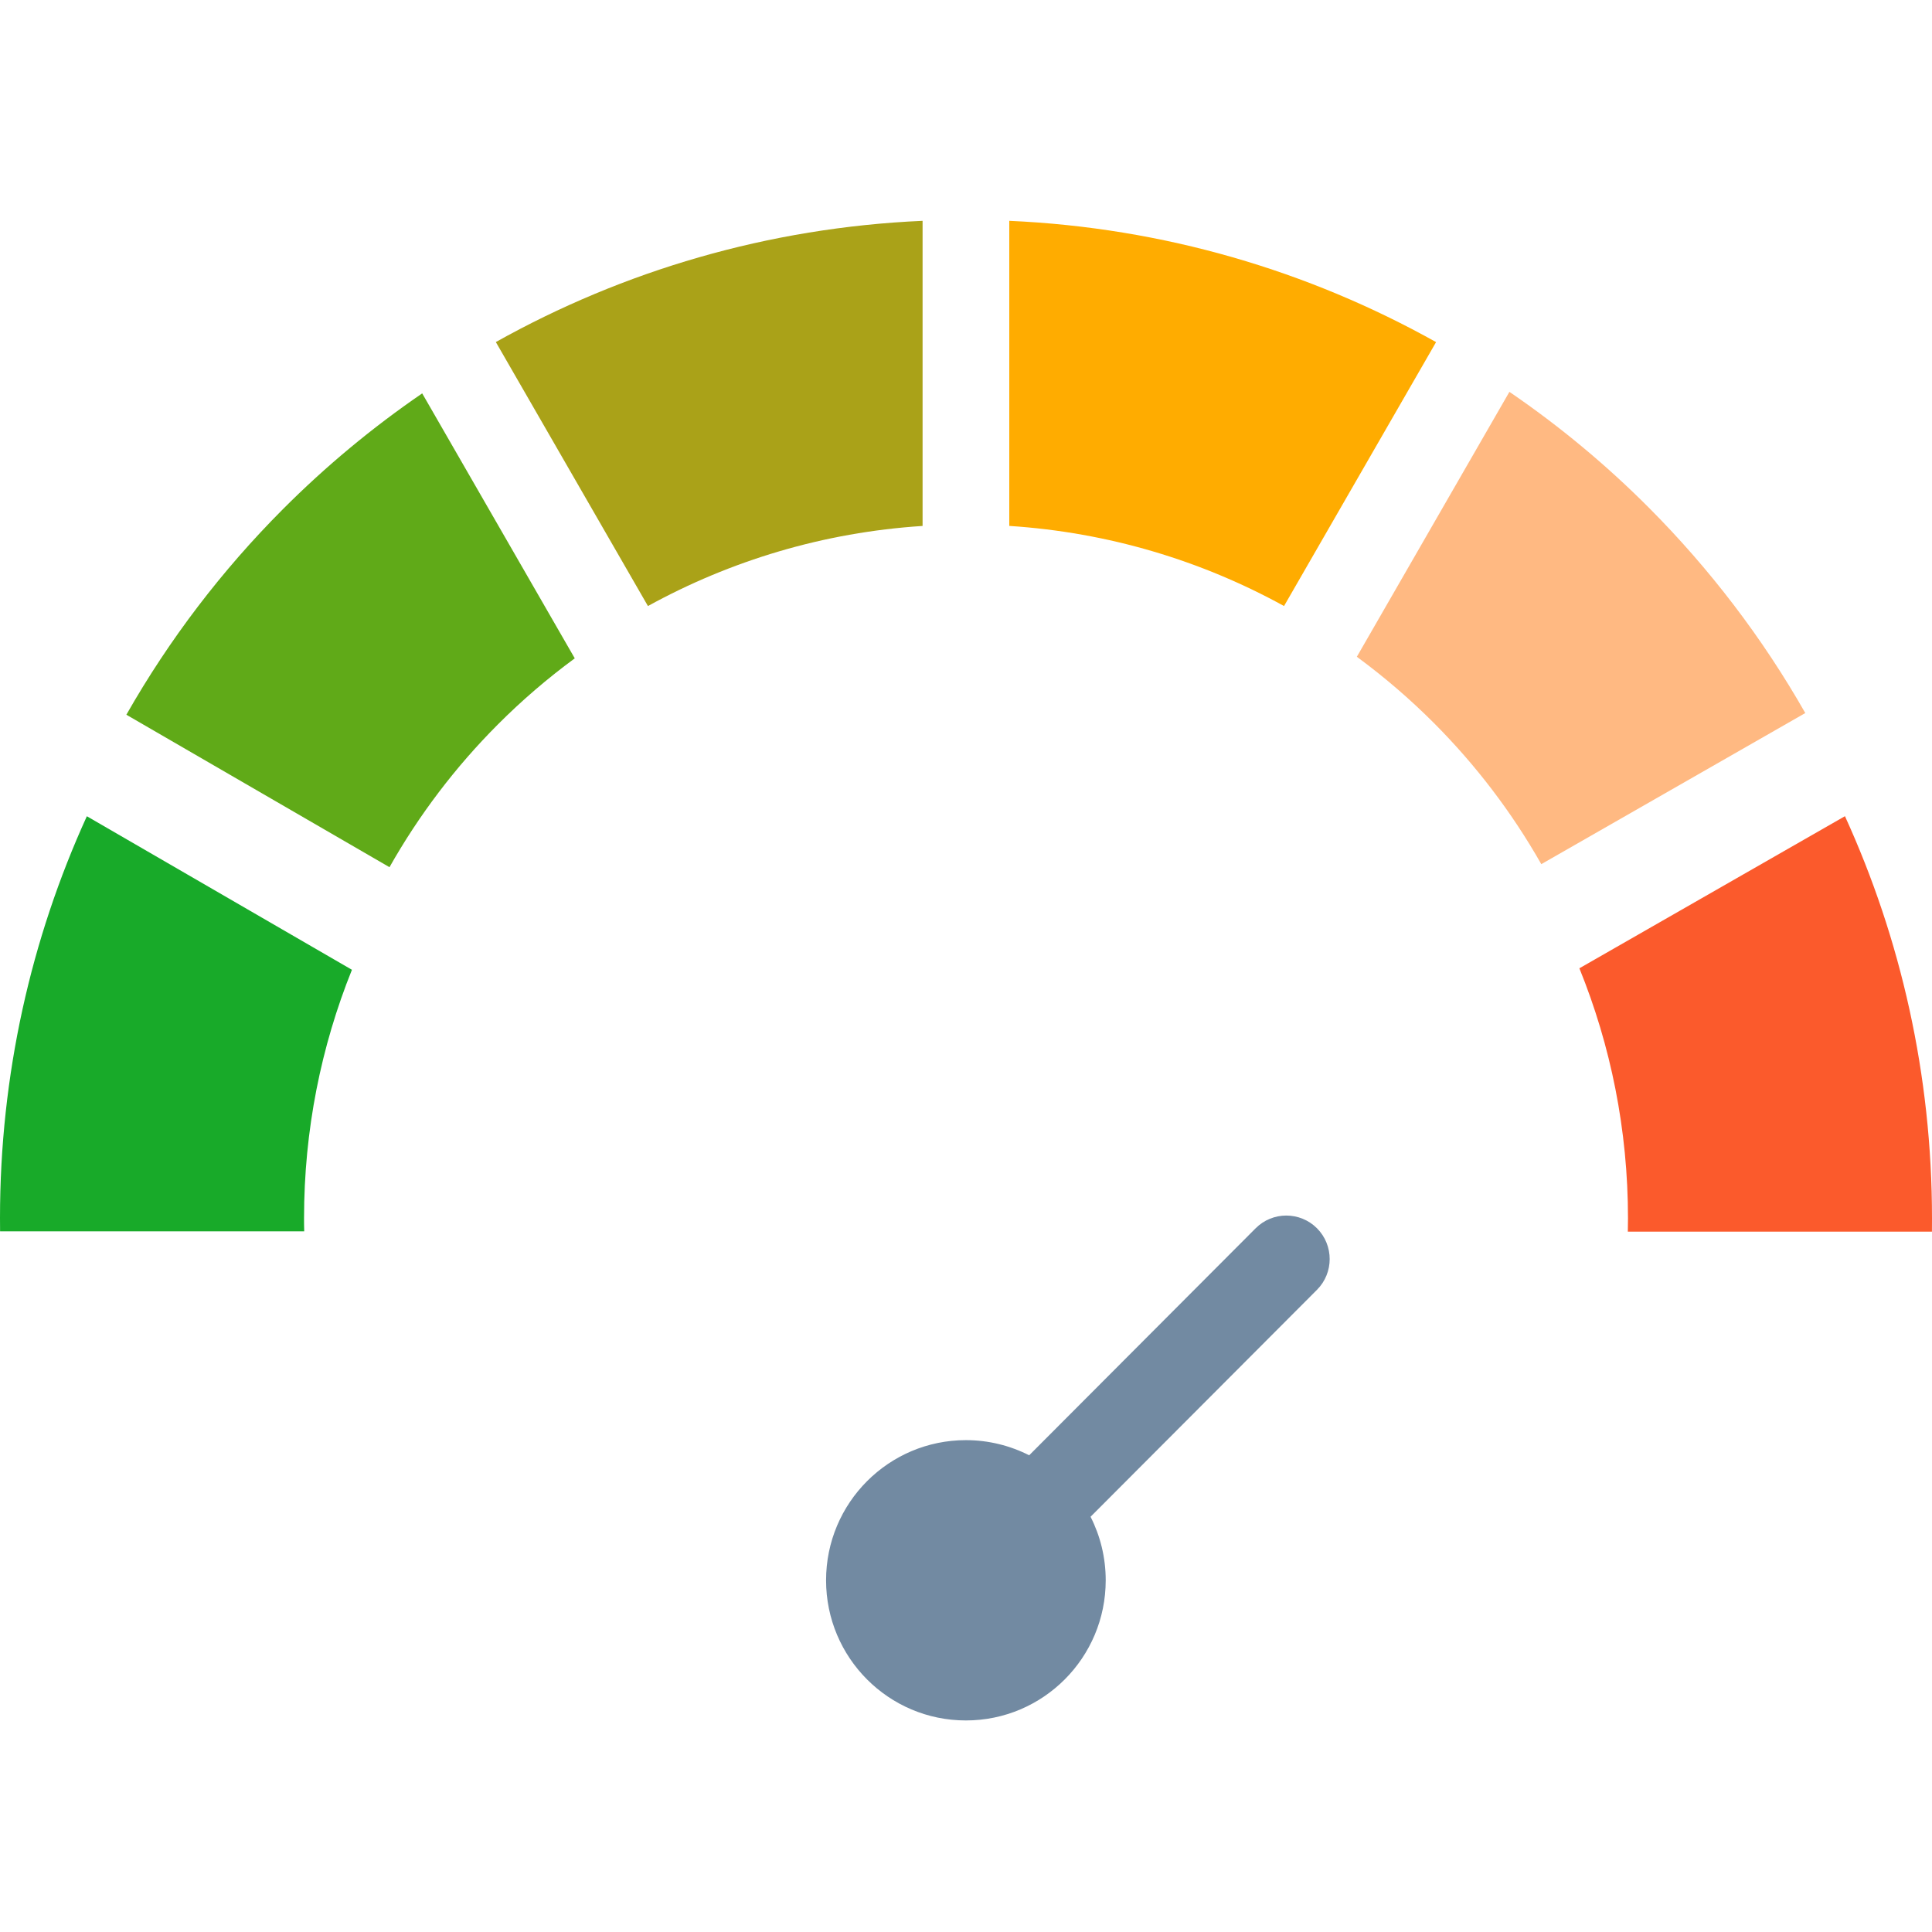
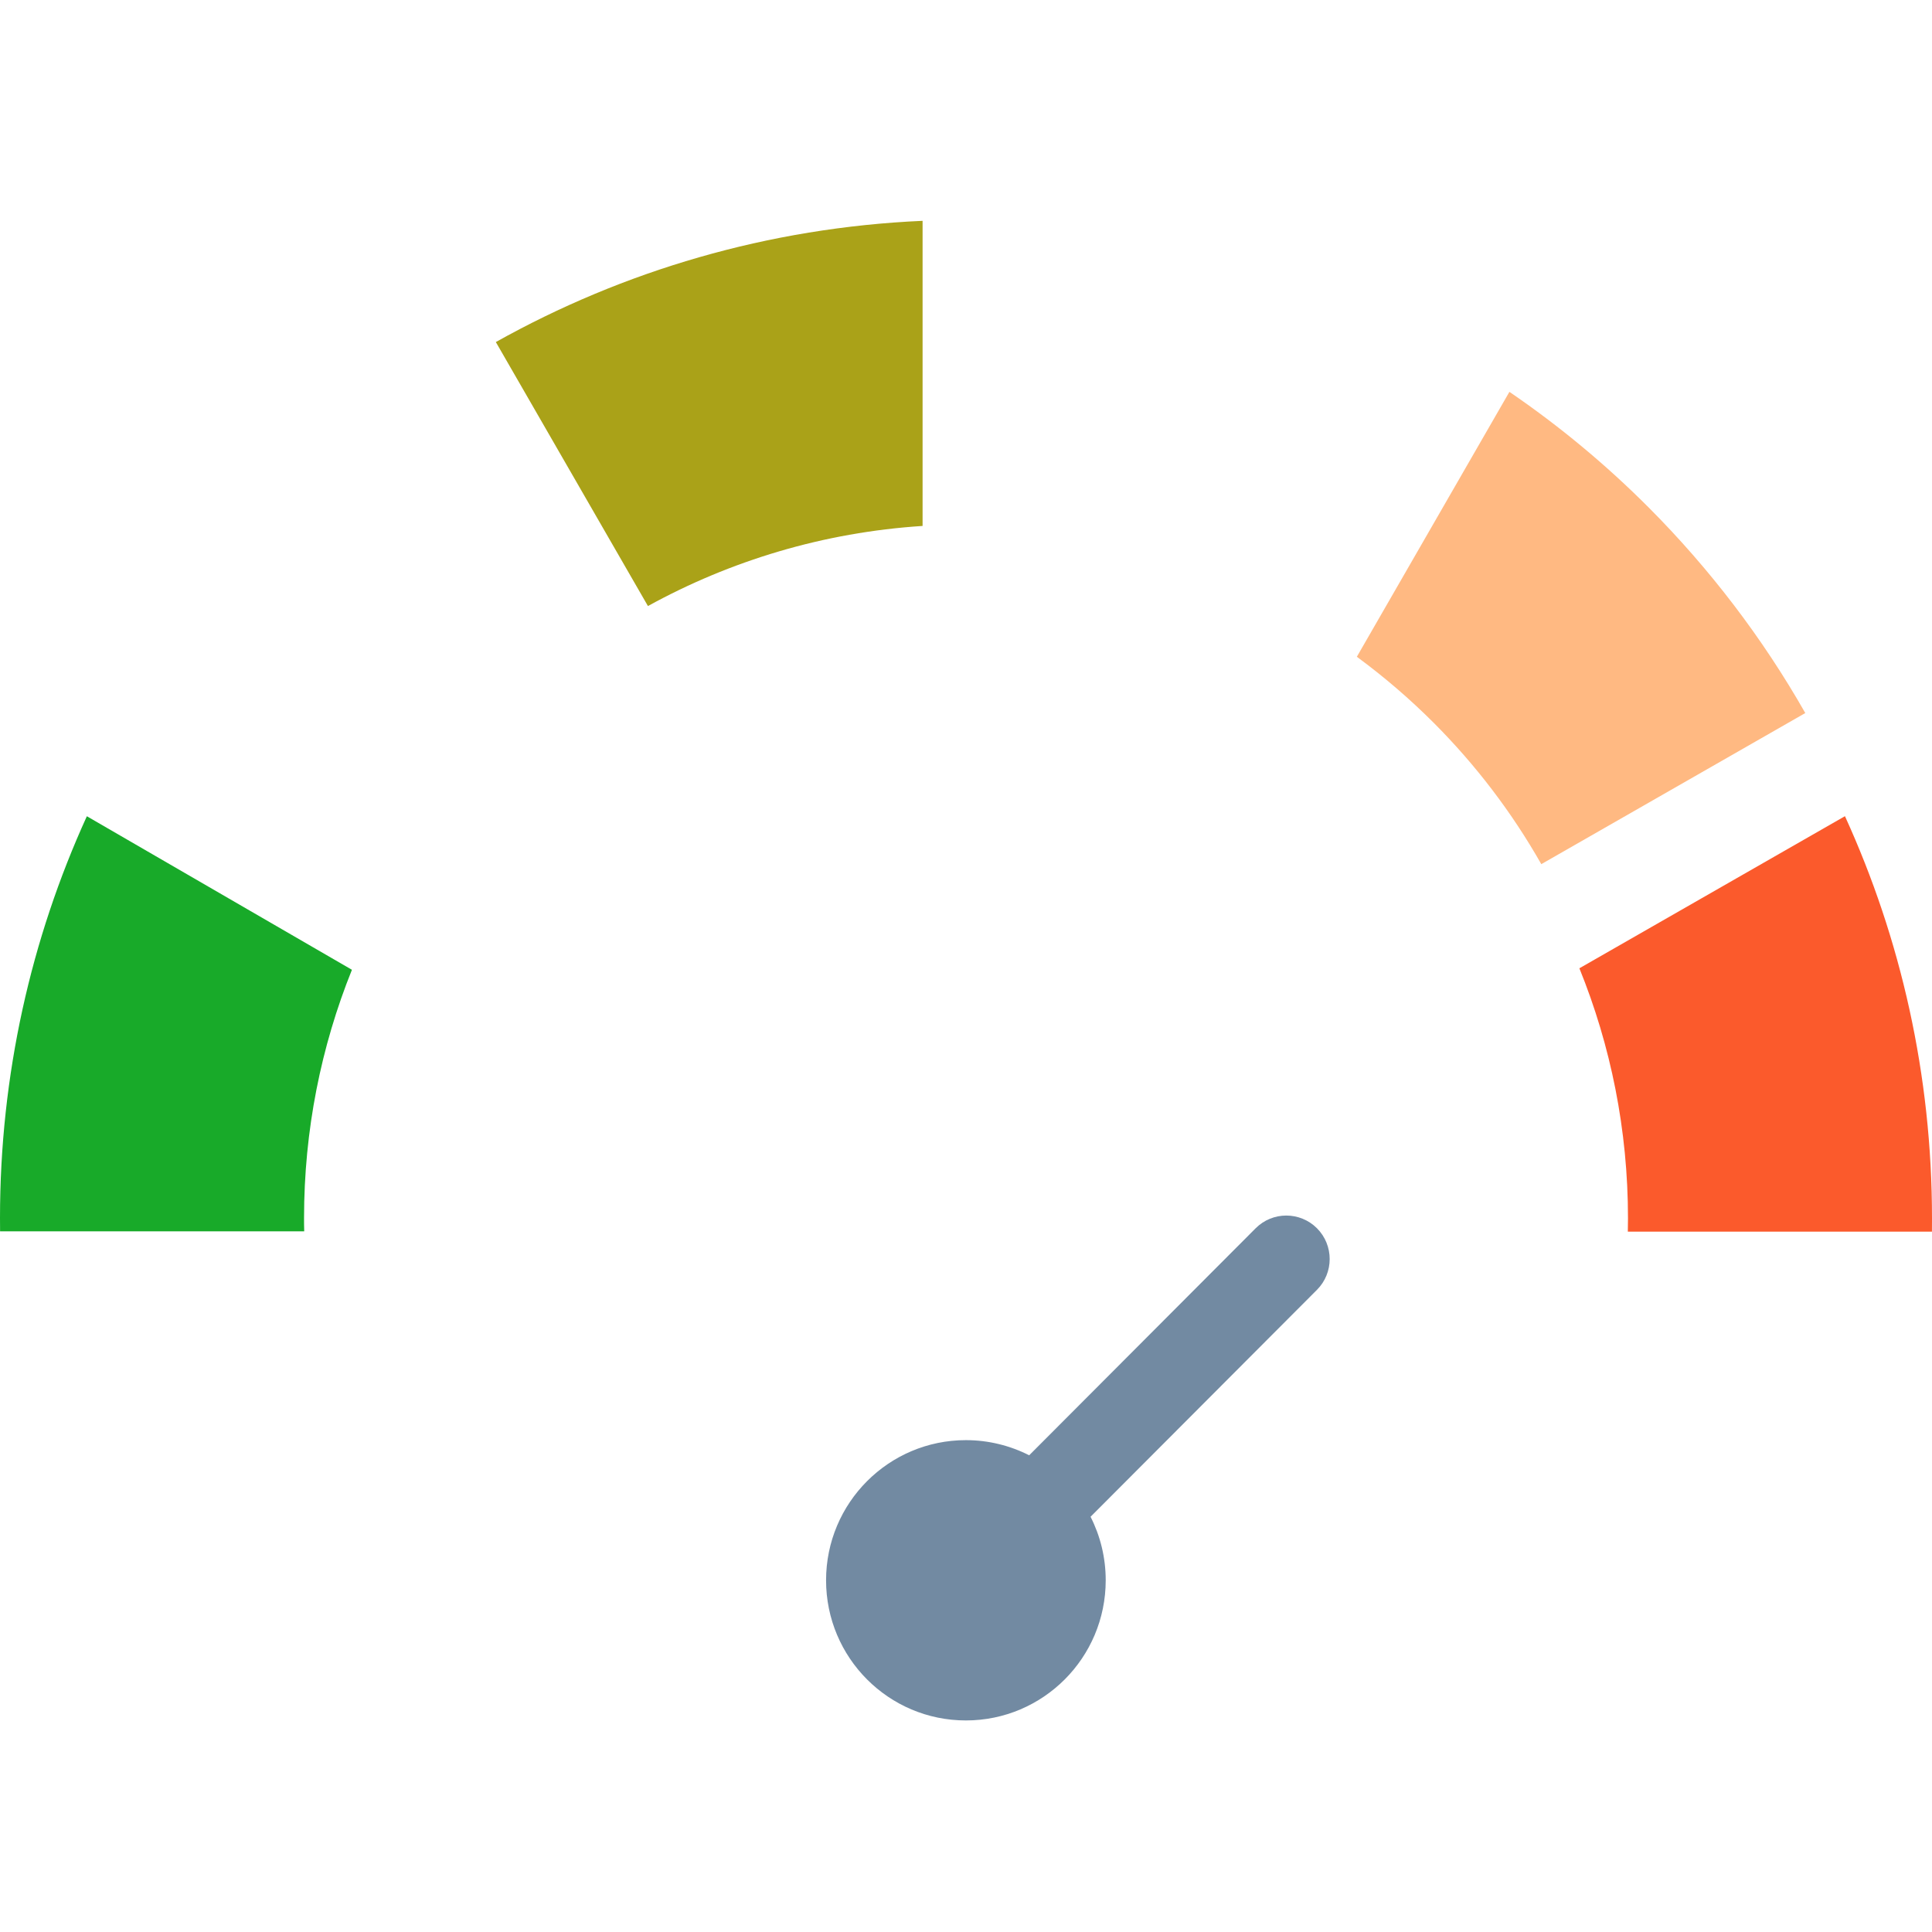
<svg xmlns="http://www.w3.org/2000/svg" width="70px" height="70px" viewBox="0 0 70 70" version="1.1">
  <title>2</title>
  <g id="changes-Main" stroke="none" stroke-width="1" fill="none" fill-rule="evenodd">
    <g id="2">
      <rect id="Rectangle-Copy-6" x="0" y="0" width="70" height="70" />
      <g transform="translate(0, 8)" id="Path">
        <path d="M37.29,45.651 L45.494,53.875 C46.107,54.49 47.102,54.49 47.717,53.875 C48.33,53.259 48.33,52.261 47.717,51.646 L39.513,43.423 C39.864,42.733 40.062,41.95 40.062,41.121 C40.062,38.314 37.792,36.043 34.996,36.043 C32.196,36.043 29.93,38.318 29.93,41.121 C29.93,43.927 32.2,46.199 34.996,46.199 C35.82,46.199 36.602,45.999 37.294,45.648 L37.29,45.651 Z" fill="#728AA2" transform="translate(39.053, 45.189) scale(1, -1) translate(-39.053, -45.189)" />
        <path d="M54.691,23.309 C56.506,22.069 58.196,20.664 59.742,19.113 C61.943,16.904 63.856,14.402 65.409,11.673 L55.844,6.198 C54.779,8.075 53.467,9.794 51.955,11.31 C51.086,12.18 50.153,12.982 49.161,13.712 L54.689,23.311 L54.691,23.309 Z" fill="#FFB982" transform="translate(57.285, 14.754) scale(1, -1) translate(-57.285, -14.754)" />
-         <path d="M46.523,0 L52.032,9.563 C47.419,12.142 42.164,13.709 36.568,13.957 L36.568,2.903 C40.159,2.67 43.535,1.645 46.523,0 Z" fill="#FFAC00" transform="translate(44.3, 6.979) scale(1, -1) translate(-44.3, -6.979)" />
        <path d="M66.844,36.625 L57.224,31.115 C58.359,28.318 58.985,25.26 58.985,22.056 C58.985,21.91 58.982,21.747 58.979,21.574 L69.998,21.574 L70,22.056 C70,27.252 68.872,32.186 66.847,36.624 L66.844,36.625 Z" fill="#FB5A2C" transform="translate(63.612, 29.099) scale(1, -1) translate(-63.612, -29.099)" />
-         <path d="M4.579,11.779 C6.136,14.515 8.046,17.015 10.25,19.225 C11.797,20.776 13.487,22.181 15.297,23.421 L20.825,13.821 C19.835,13.094 18.899,12.289 18.035,11.422 C16.506,9.89 15.185,8.153 14.112,6.254 L4.577,11.779 L4.579,11.779 Z" fill="#60AA18" transform="translate(12.701, 14.837) scale(1, -1) translate(-12.701, -14.837)" />
        <path d="M12.749,31.052 L3.147,36.614 C1.126,32.181 0,27.248 0,22.056 L0.003,21.574 L11.022,21.574 C11.016,21.751 11.016,21.912 11.016,22.056 C11.016,25.235 11.633,28.273 12.752,31.053 L12.749,31.052 Z" fill="#18AA29" transform="translate(6.376, 29.094) scale(1, -1) translate(-6.376, -29.094)" />
        <path d="M17.966,9.563 L23.476,0 C26.464,1.644 29.837,2.67 33.427,2.902 L33.427,13.957 C27.831,13.709 22.579,12.146 17.967,9.566 L17.966,9.563 Z" fill="#AAA218" transform="translate(25.697, 6.979) scale(1, -1) translate(-25.697, -6.979)" />
      </g>
    </g>
  </g>
</svg>